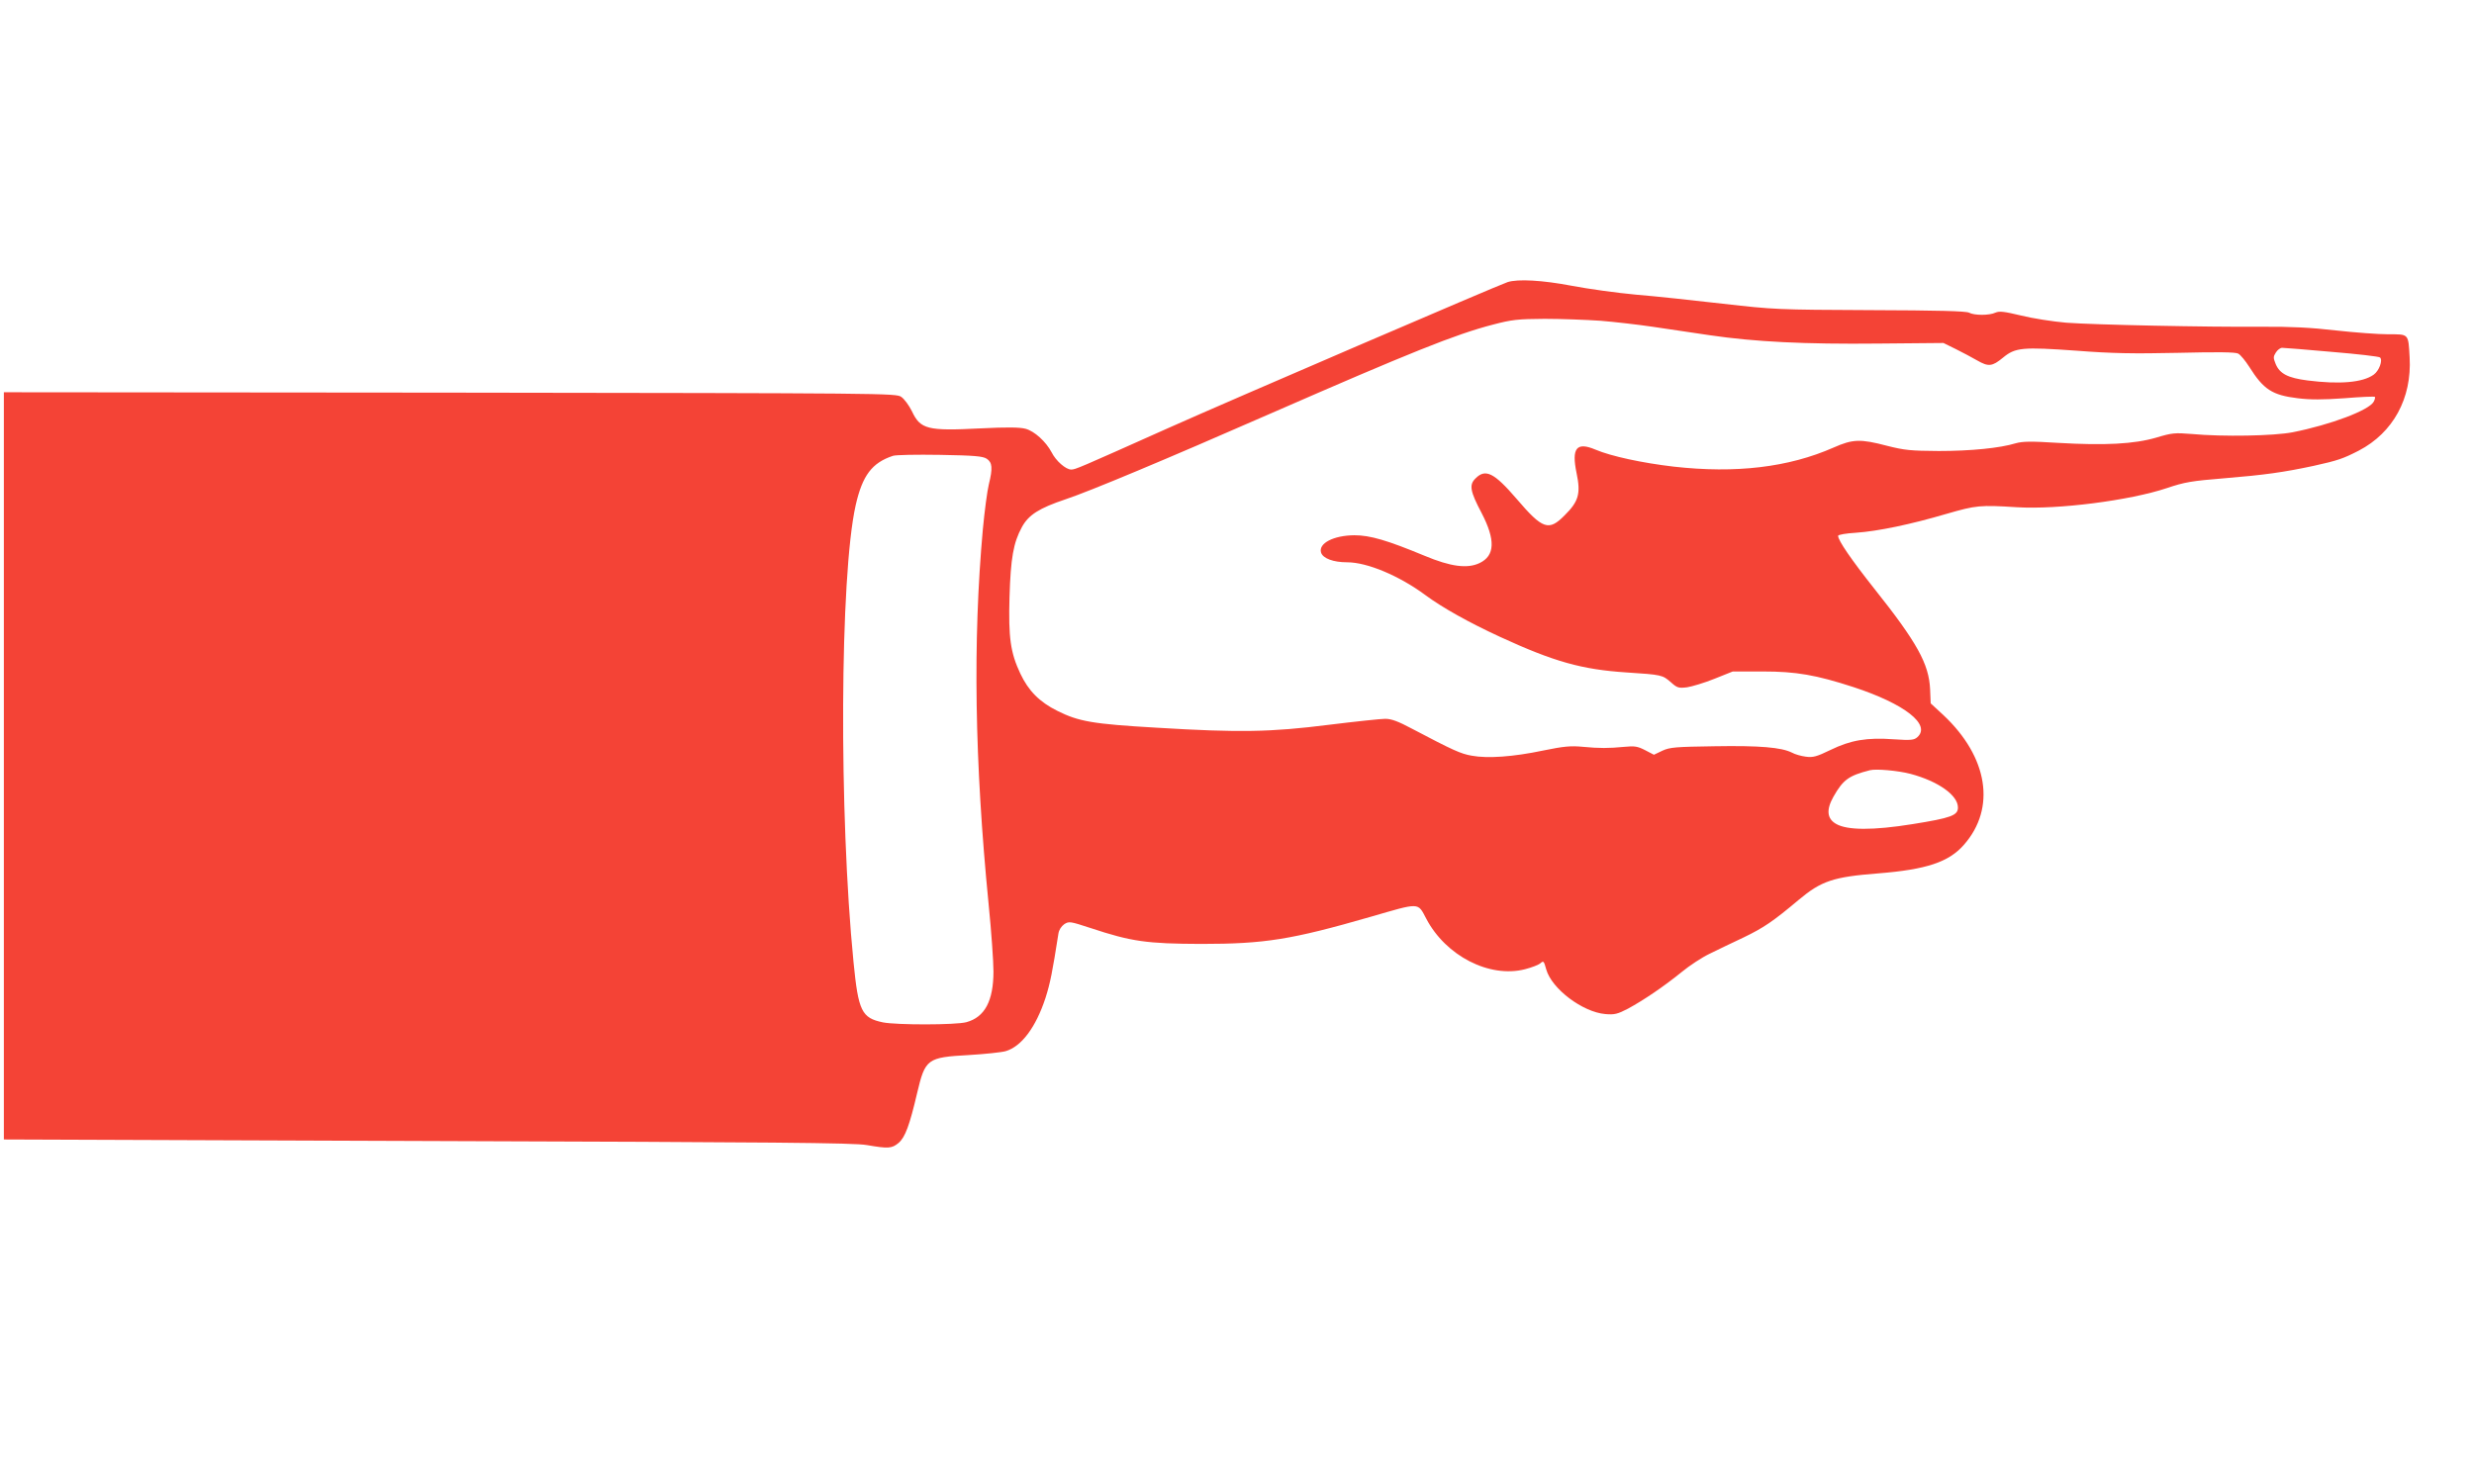
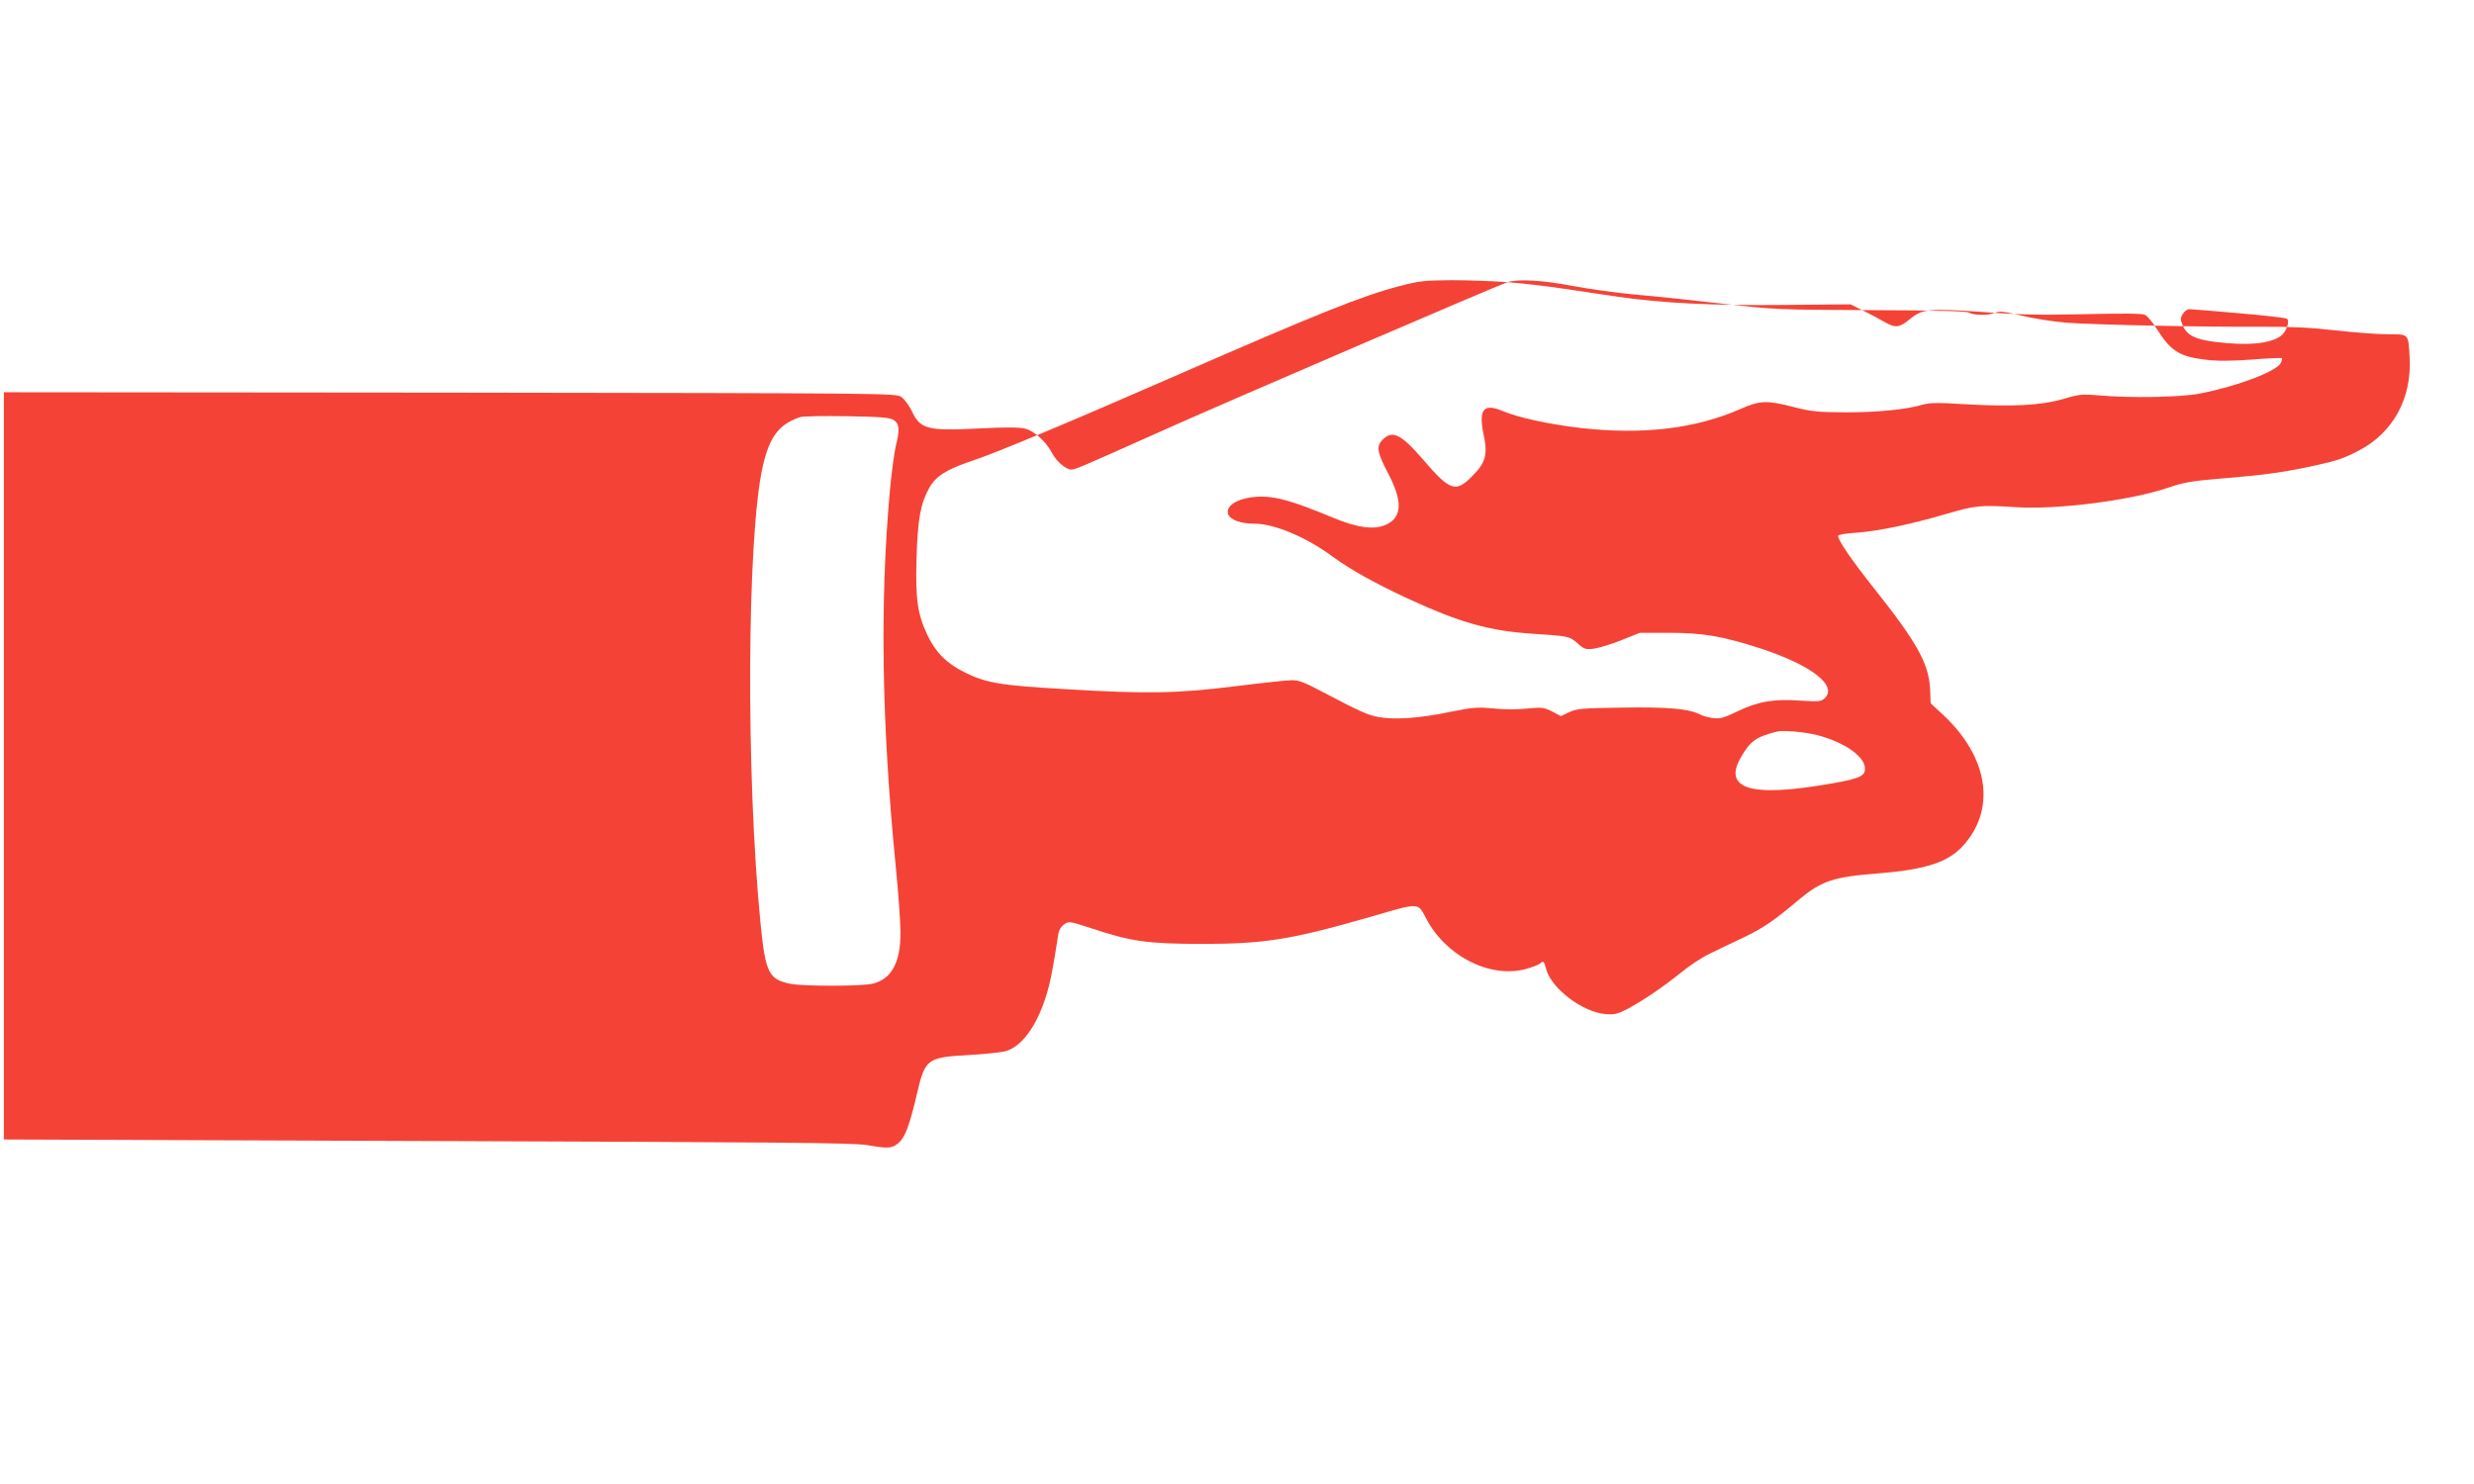
<svg xmlns="http://www.w3.org/2000/svg" version="1.0" width="1280pt" height="768pt" viewBox="0 0 1280 768" preserveAspectRatio="xMidYMid meet">
  <g transform="translate(0,768) scale(0.1,-0.1)" fill="#f44336" stroke="none">
-     <path d="M7800 6220 c-47 -15 -1426 -608 -1755 -755 -472 -211 -481 -215 -503 -215 -28 0 -79 45 -101 89 -29 55 -89 110 -135 122 -30 8 -95 9 -234 2 -274 -14 -310 -5 -354 89 -15 30 -39 63 -55 74 -27 19 -75 19 -2335 22 l-2308 2 0 -1934 0 -1933 2193 -8 c1798 -6 2206 -9 2272 -21 111 -19 129 -18 164 11 34 29 57 91 96 258 42 178 52 185 269 197 83 5 168 14 189 20 82 24 156 123 206 275 25 78 36 135 67 333 3 20 15 38 30 49 25 16 30 15 137 -20 211 -70 290 -81 572 -82 328 0 466 22 875 140 259 75 244 76 289 -9 101 -193 327 -309 511 -262 35 9 72 23 81 32 15 13 17 10 29 -33 28 -100 188 -221 306 -231 47 -4 63 0 117 28 79 43 182 112 277 189 41 34 107 77 145 95 39 19 117 57 175 84 104 50 154 84 286 195 117 98 179 119 411 137 250 20 365 58 444 148 167 190 125 454 -106 671 l-66 61 -3 73 c-6 131 -67 242 -290 522 -117 148 -186 248 -186 272 0 6 42 13 93 16 114 8 282 43 469 98 152 44 172 46 363 34 212 -13 585 35 776 99 92 31 127 37 299 51 207 17 306 31 460 64 126 28 152 37 234 79 178 93 275 271 263 482 -7 125 -3 120 -111 120 -50 0 -172 9 -271 20 -129 15 -236 20 -380 19 -290 -2 -870 10 -1015 21 -69 6 -173 22 -233 37 -88 21 -112 24 -133 15 -32 -15 -109 -15 -137 0 -16 8 -161 12 -512 13 -479 2 -496 3 -760 33 -148 17 -351 39 -450 47 -99 9 -249 30 -333 46 -152 29 -279 36 -332 19z m481 -200 c73 -6 195 -20 269 -31 74 -11 208 -31 297 -44 232 -34 488 -47 873 -43 l335 3 65 -32 c36 -18 85 -44 109 -58 59 -34 78 -32 134 14 64 53 100 56 382 36 180 -14 293 -16 522 -11 207 5 299 4 313 -4 12 -6 37 -37 57 -68 74 -118 119 -147 251 -163 63 -8 130 -8 241 0 84 7 156 10 158 7 3 -2 0 -14 -6 -25 -24 -44 -222 -119 -419 -158 -98 -19 -360 -24 -522 -9 -88 7 -102 6 -185 -19 -114 -33 -264 -41 -506 -27 -142 9 -184 8 -220 -2 -82 -25 -232 -40 -399 -40 -146 1 -176 4 -267 27 -137 36 -177 35 -276 -9 -234 -103 -506 -135 -827 -99 -163 19 -325 54 -405 88 -99 42 -125 8 -98 -122 22 -105 11 -146 -62 -218 -82 -83 -113 -73 -249 86 -116 135 -161 157 -212 105 -34 -33 -28 -66 31 -178 73 -140 70 -222 -10 -260 -63 -30 -149 -19 -285 38 -193 80 -281 106 -363 106 -108 -1 -187 -42 -172 -90 10 -30 63 -50 135 -50 104 0 270 -70 405 -170 88 -65 224 -141 384 -215 282 -130 426 -170 656 -185 184 -12 186 -13 230 -51 32 -29 40 -31 83 -26 26 4 90 23 142 44 l95 38 155 0 c173 0 276 -18 470 -81 265 -87 402 -194 330 -259 -17 -15 -32 -17 -122 -11 -139 10 -222 -4 -327 -55 -72 -35 -91 -40 -128 -35 -24 3 -56 12 -72 21 -54 27 -166 37 -399 33 -202 -3 -232 -5 -271 -23 l-44 -21 -46 24 c-39 20 -55 22 -106 17 -84 -8 -129 -8 -215 0 -62 6 -98 3 -205 -19 -156 -33 -289 -42 -370 -27 -58 10 -97 28 -308 139 -73 39 -108 52 -140 52 -23 0 -154 -14 -292 -31 -301 -38 -462 -41 -890 -15 -331 19 -404 32 -514 87 -93 46 -150 104 -192 193 -51 108 -62 186 -56 396 6 202 20 281 64 362 35 64 89 98 226 144 126 42 513 204 1061 444 721 315 956 410 1150 460 99 26 128 29 267 30 85 0 216 -5 290 -10z m3783 -161 c133 -11 245 -24 250 -29 15 -15 -5 -69 -33 -89 -57 -41 -177 -51 -342 -30 -102 13 -144 35 -165 85 -13 32 -13 38 1 60 8 13 23 24 32 24 9 0 125 -9 257 -21z m-6959 -553 c29 -19 32 -48 11 -133 -8 -32 -22 -137 -31 -233 -52 -578 -43 -1198 30 -1940 14 -140 25 -296 25 -347 0 -153 -45 -237 -140 -263 -55 -15 -362 -15 -432 -1 -110 23 -127 58 -152 311 -76 765 -71 2000 11 2365 35 154 84 220 193 256 14 5 123 7 243 5 179 -3 222 -7 242 -20z m4780 -1631 c142 -38 245 -110 245 -174 0 -41 -35 -54 -235 -86 -205 -33 -338 -32 -395 1 -48 27 -52 74 -14 141 50 88 79 109 189 137 32 8 145 -2 210 -19z" />
+     <path d="M7800 6220 c-47 -15 -1426 -608 -1755 -755 -472 -211 -481 -215 -503 -215 -28 0 -79 45 -101 89 -29 55 -89 110 -135 122 -30 8 -95 9 -234 2 -274 -14 -310 -5 -354 89 -15 30 -39 63 -55 74 -27 19 -75 19 -2335 22 l-2308 2 0 -1934 0 -1933 2193 -8 c1798 -6 2206 -9 2272 -21 111 -19 129 -18 164 11 34 29 57 91 96 258 42 178 52 185 269 197 83 5 168 14 189 20 82 24 156 123 206 275 25 78 36 135 67 333 3 20 15 38 30 49 25 16 30 15 137 -20 211 -70 290 -81 572 -82 328 0 466 22 875 140 259 75 244 76 289 -9 101 -193 327 -309 511 -262 35 9 72 23 81 32 15 13 17 10 29 -33 28 -100 188 -221 306 -231 47 -4 63 0 117 28 79 43 182 112 277 189 41 34 107 77 145 95 39 19 117 57 175 84 104 50 154 84 286 195 117 98 179 119 411 137 250 20 365 58 444 148 167 190 125 454 -106 671 l-66 61 -3 73 c-6 131 -67 242 -290 522 -117 148 -186 248 -186 272 0 6 42 13 93 16 114 8 282 43 469 98 152 44 172 46 363 34 212 -13 585 35 776 99 92 31 127 37 299 51 207 17 306 31 460 64 126 28 152 37 234 79 178 93 275 271 263 482 -7 125 -3 120 -111 120 -50 0 -172 9 -271 20 -129 15 -236 20 -380 19 -290 -2 -870 10 -1015 21 -69 6 -173 22 -233 37 -88 21 -112 24 -133 15 -32 -15 -109 -15 -137 0 -16 8 -161 12 -512 13 -479 2 -496 3 -760 33 -148 17 -351 39 -450 47 -99 9 -249 30 -333 46 -152 29 -279 36 -332 19z c73 -6 195 -20 269 -31 74 -11 208 -31 297 -44 232 -34 488 -47 873 -43 l335 3 65 -32 c36 -18 85 -44 109 -58 59 -34 78 -32 134 14 64 53 100 56 382 36 180 -14 293 -16 522 -11 207 5 299 4 313 -4 12 -6 37 -37 57 -68 74 -118 119 -147 251 -163 63 -8 130 -8 241 0 84 7 156 10 158 7 3 -2 0 -14 -6 -25 -24 -44 -222 -119 -419 -158 -98 -19 -360 -24 -522 -9 -88 7 -102 6 -185 -19 -114 -33 -264 -41 -506 -27 -142 9 -184 8 -220 -2 -82 -25 -232 -40 -399 -40 -146 1 -176 4 -267 27 -137 36 -177 35 -276 -9 -234 -103 -506 -135 -827 -99 -163 19 -325 54 -405 88 -99 42 -125 8 -98 -122 22 -105 11 -146 -62 -218 -82 -83 -113 -73 -249 86 -116 135 -161 157 -212 105 -34 -33 -28 -66 31 -178 73 -140 70 -222 -10 -260 -63 -30 -149 -19 -285 38 -193 80 -281 106 -363 106 -108 -1 -187 -42 -172 -90 10 -30 63 -50 135 -50 104 0 270 -70 405 -170 88 -65 224 -141 384 -215 282 -130 426 -170 656 -185 184 -12 186 -13 230 -51 32 -29 40 -31 83 -26 26 4 90 23 142 44 l95 38 155 0 c173 0 276 -18 470 -81 265 -87 402 -194 330 -259 -17 -15 -32 -17 -122 -11 -139 10 -222 -4 -327 -55 -72 -35 -91 -40 -128 -35 -24 3 -56 12 -72 21 -54 27 -166 37 -399 33 -202 -3 -232 -5 -271 -23 l-44 -21 -46 24 c-39 20 -55 22 -106 17 -84 -8 -129 -8 -215 0 -62 6 -98 3 -205 -19 -156 -33 -289 -42 -370 -27 -58 10 -97 28 -308 139 -73 39 -108 52 -140 52 -23 0 -154 -14 -292 -31 -301 -38 -462 -41 -890 -15 -331 19 -404 32 -514 87 -93 46 -150 104 -192 193 -51 108 -62 186 -56 396 6 202 20 281 64 362 35 64 89 98 226 144 126 42 513 204 1061 444 721 315 956 410 1150 460 99 26 128 29 267 30 85 0 216 -5 290 -10z m3783 -161 c133 -11 245 -24 250 -29 15 -15 -5 -69 -33 -89 -57 -41 -177 -51 -342 -30 -102 13 -144 35 -165 85 -13 32 -13 38 1 60 8 13 23 24 32 24 9 0 125 -9 257 -21z m-6959 -553 c29 -19 32 -48 11 -133 -8 -32 -22 -137 -31 -233 -52 -578 -43 -1198 30 -1940 14 -140 25 -296 25 -347 0 -153 -45 -237 -140 -263 -55 -15 -362 -15 -432 -1 -110 23 -127 58 -152 311 -76 765 -71 2000 11 2365 35 154 84 220 193 256 14 5 123 7 243 5 179 -3 222 -7 242 -20z m4780 -1631 c142 -38 245 -110 245 -174 0 -41 -35 -54 -235 -86 -205 -33 -338 -32 -395 1 -48 27 -52 74 -14 141 50 88 79 109 189 137 32 8 145 -2 210 -19z" />
  </g>
</svg>